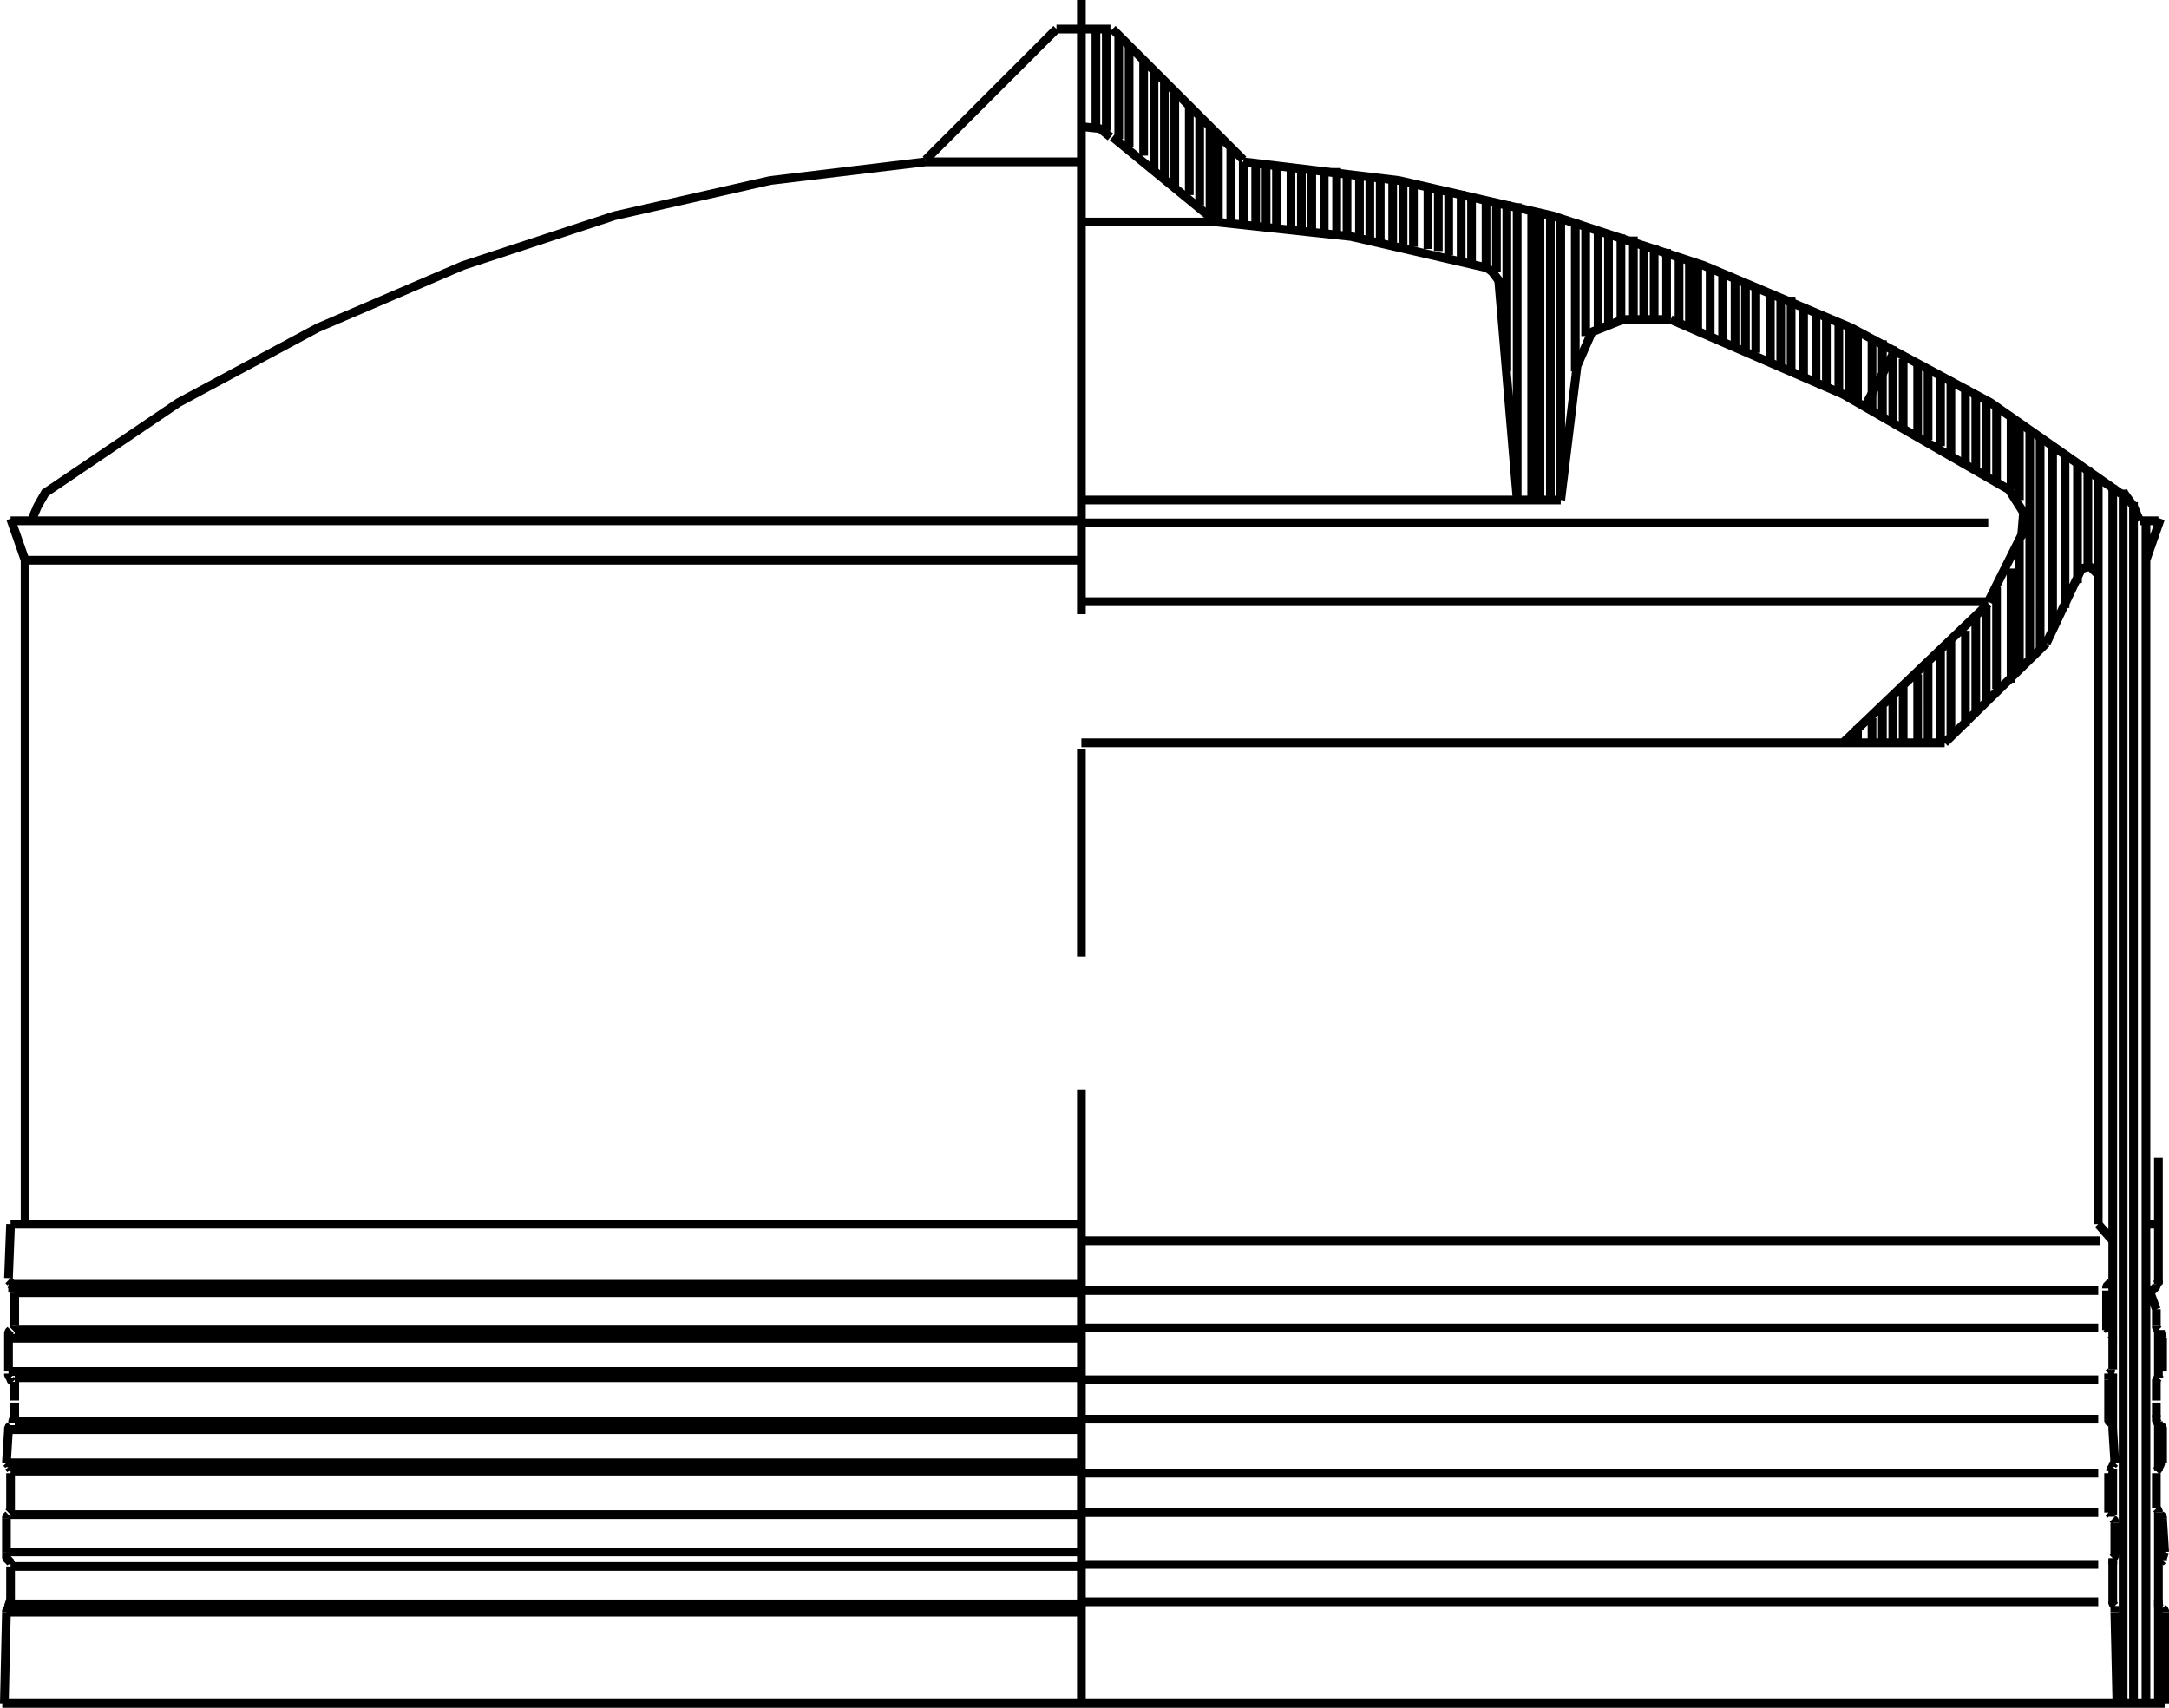
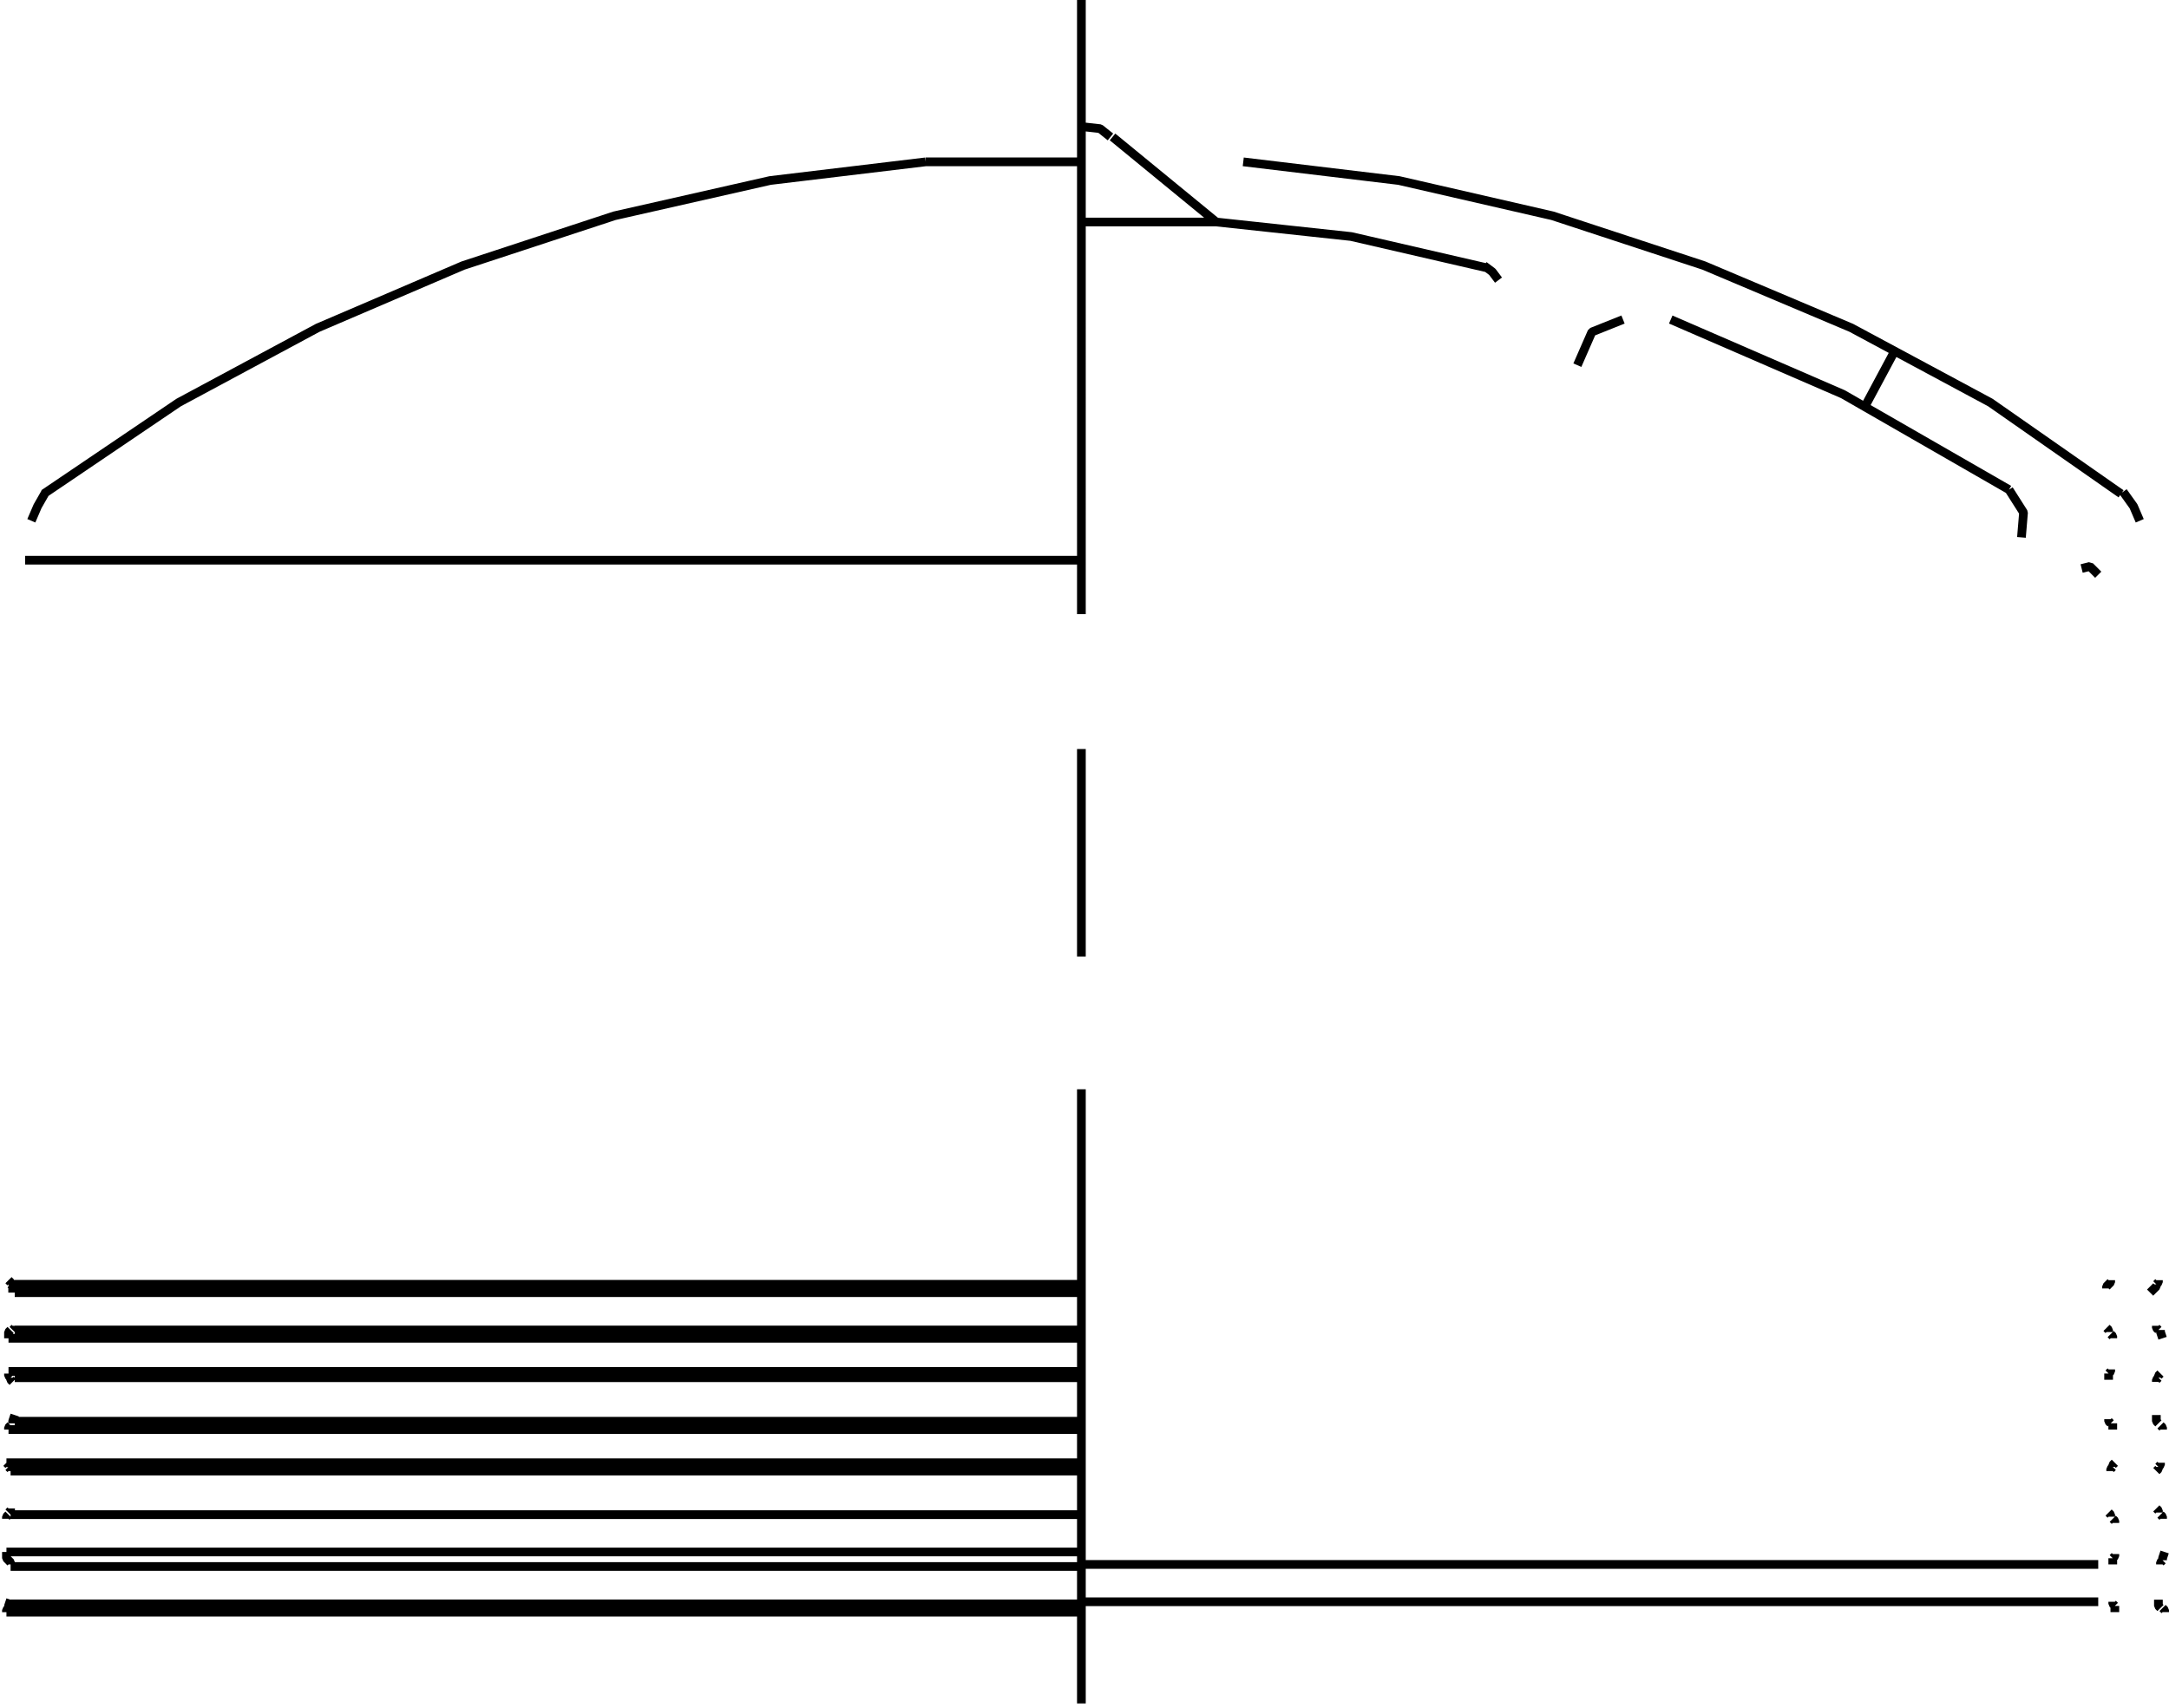
<svg xmlns="http://www.w3.org/2000/svg" viewBox="0 0 104.52 82.31">
  <defs>
    <style>.a{fill:none;stroke:#000;stroke-linejoin:bevel;stroke-width:0.42px;}</style>
  </defs>
  <title>TYP_K_13_DE</title>
-   <path class="a" d="M364.4,455.9h-49m0-1.9h49m0-2.6h-49m0-1.9h49m0-2.5h-49m49-1.8h-49m51.8.9v.8m0,3.7v.7m0,3.5v.9m.1,3.6v.8m-2.1.6.1,4.4m-.1-8.7v1.5m-.1-6,.1,1.6m-.1-6V449m-.3-3.8v1.9m.1,2.4v1.9m0,2.6v1.9m.2-13.1v1.9m-.7-2.7.7.8m2.5,17.9v4.4m-.1-8.9.1,1.6m-.1-5.9v1.6m0-6v1.6m-.6-3.8.3.8m0,3.5v.9m0,3.5v.8m-2.1,3.6v1.9m2.2-1.8v.8m0-17.3v2.6m0-2.6h-.7m-7.5-33.8H315.4m49.1,34.6H315.4M264,446.1v.8m0,3.7v.7m-.2,3.5v.9m0,3.6v.8m50.4-75.7h2.6M359.1,412H315.4m52.2,53.1H263.4m75.1-58H315.4M357,418.8H315.4m1.5-34.4,6.3,6.3m15.3,16.4.8-6.6m4.5-2.1h-2.4m-5,8.7-.9-10.7M359.1,412l1.6-3.2m-8.6,10,7-6.7m-2.1,6.7,4.9-4.8m0,0,1.7-3.6m3.7-2.3h-.9m.3,1.9.7-2m-.7,34V410m-2.3,32V410.7m-50.2-26.3-6.3,6.3m-44.1,17.4h51.6M264.5,410l-.7-2m.7,34V410m-.9,50.7-.1,4.4m.1-8.9v1.6m.1-5.9-.1,1.6m.1-6v1.6m.3-3.8v.8m0,3.5v.9m-.2,3.5v.8m0,3.7v.8m0-17.3-.1,2.6m.1-2.6h51.6m.7-52.9v-4.6m.5,4.8v-4.9m.6,5.3v-5m.5,5.4v-4.9m.7,5.3v-4.6m.5,5.3v-4.8m.5,5.2V387m.5,5v-4.5m.7,4.9V388m.5,4.9v-4.2m.5,4.7v-4.2m.4,4.5v-4.1m.6,4.1v-3.6m.6,3.7v-3m.6,3v-3m.5,3.2v-3.2m.5,3.2v-3m.7,3v-3m.5,3.1v-3m.5,3v-3m.6,3.1v-3m.6,3.1v-3.2m.5,3.2v-3m.6,3.2v-3m.5,3.1v-3.2m.5,3.2v-3m.6,3.1v-3m.5,3.2v-3.2m.5,3.2v-3m.7,3.1v-3m.5,3.1v-3m.5,3.2v-3.2m.6,3.4v-3.3m.5,3.5v-3.3m.7,3.4v-3.3m.5,3.6v-3.4m.5,8.2v-8.2m.5,14.4V392.8m.7,14.3v-14m.4,14V393.2m.5,13.9V393.4m.5,13.7V393.5m.7,7.4v-7.3m.5,5.6v-5.4m.6,5V394m.5,4.6v-4.4m.6,4.2v-4.1m.6,4.1v-4m.5,4v-3.7m.5,3.7v-3.6m.6,3.6V395m.6,3.6v-3.3m.5,3.5v-3.3m.4,3.5v-3.2m.6,3.4v-3.3m.6,3.5v-3.2m.6,3.4v-3.3m.5,3.6v-3.3m.5,3.4v-3.3m.7,3.7V397m.5,3.7v-3.4m.5,3.6v-3.6m.6,3.8v-3.4m.6,3.6V398m.5,3.6v-3.3m.6,3.6v-3.3m.5,3.5v-3.3m0,20v-.3m.4-16.1v-3.3m0,19.7V418m.7-15.2v-3.6m0,19.6v-1.2M354,403v-3.6m0,19.4V417m.5-13.7v-3.6m0,19.1v-2.4m.5-12.7v-3.4m0,18.5v-2.9m.7-11.9v-3.4m0,18.2v-3.3m.5-11.3v-3.4m0,18V415m.6-10.5v-3.4m0,17.7v-4.5m.5-9.3v-3.7m0,17.1v-4.5m.7-8.6v-3.7m0,16.4v-4.6m.5-7.8V402m0,15.4v-4.6m.5-6.8v-3.7m0,14.5v-4.5m.5-6.1v-3.6m0,13.6v-4.9m.7-4.7V403m0,12.9v-5.5m.4-3.3v-3.8m0,12V409m.5,5.8V403.7m.5,10.6V404m.6,9.4v-9m.6,7.9v-7.5m.6,6.3v-5.9m.5,5.1v-4.8m.5,5.2V406m.7,41.4v-41m0,45.2v-2.4m0,6.8v-2.2m0,6.5v-2.1m.5,6.9V406.6m.5,58.5V407.2m.6,57.9v-57m.6.1v-.1m0,36.8v-6.1m0,10.6v-2.2m0,6.7v-2.4m0,13.6v-9.2" transform="translate(-263.29 -383)" />
  <path class="a" d="M364.4,410.7l-.4-.4-.4.1m-48.2-21.3.9.1.5.4m5.1,4.1,6.5.7,6.5,1.5m30,49,.1-.1v-.1m-.1.2-.1.1v.1m0,1.9.1.1v.1m.2.3v-.1l-.1-.1m-.1,1.9.1-.1V449m-.1.2v.3m0,1.9v.1l.1.1m.1.3v-.3m0,2.1v-.1l.1-.1m-.1.2-.1.1v.1m-.1,2,.1.1v.1m.2.3v-.1l-.1-.1m0,1.9.1-.1v-.1m-.1.2v.3m.1,2.3v-.3m-.1-.2v.1l.1.1m2.3-12.9-.1-.3v-.1m-.2-2.2v.1l-.3.3m.3-.4.1-.1v-.1m-.1,2.2v.1l.1.1m.2,4.8v-.1l-.1-.1m-.1-2.3-.1.1v.1m.1-.2v-.1l.1-.1m-.2,2v.3l.1.1m.2,4.6v-.1l-.1-.1m-.1-2.3v.1l-.1.1m.1-.2.1-.1v-.1m-.2,2.2.1.1v.1m0,4.2v.3l.1.1m.2.2v-.1l-.1-.1m0-2.3-.1.1v.1m.1-.2v-.1l.1-.3m-23.8-59.4,8.3,3.6,8,4.6m-36.9-15.8,7.5.9,7.4,1.7,7.3,2.4,7.1,3,6.7,3.6,6.3,4.4m-24-8.4-1.5.6-.7,1.6m21.4,8.3.1-1.2-.7-1.1m6.3,1.5-.3-.7-.5-.7m-30.1-10.2-.3-.4-.4-.3m-70,12.3.3-.7.4-.7m-.1.1,6.5-4.4,6.7-3.6,7-3,7.3-2.4,7.5-1.7,7.5-.9m-44.2,56.7v-.3l.1-.1m0-2.2.1.1v.3m-.1-.4v-.1l-.1-.1m.3,2.2v.1l-.1.1m-.2,4.8v-.1l.1-.1m0-2.3v.1l.1.1m-.1-.2-.1-.1v-.1m.3,2-.1.3v.1m-.3,4.6v-.1l.1-.1m0-2.3.1.1v.1m-.1-.2v-.1l-.1-.1m.2,2.2v.1l-.1.1m.1,4.2-.1.3v.1m-.1.2v-.1l.1-.1m0-2.3.1.1v.1m-.1-.2-.1-.1v-.3m51.8-45.2V383m0,46.1v-10m0,46V435.5m39.2-35.6-1.5,2.8m-89.5,58h51.9m-51.7-.4h51.6m-51.6-1.8h51.6m-51.8-.7h51.9M263.8,456h51.6m-51.6-2.1h51.6m-51.8-.4h51.9m-51.8-1.6h51.7m-51.4-.4h51.5M264,449.4h51.5m-51.8-.3h51.7m-51.7-1.6h51.7m-51.4-.4h51.5M264,445.3h51.5m-51.8-.4h51.7M264.5,410h51m-7.6-19.2h7.5m6.5,2.9h-6.5m6.5,0-5-4.1m47.5,70.6h-49m0-1.8h49" transform="translate(-263.29 -383)" />
</svg>